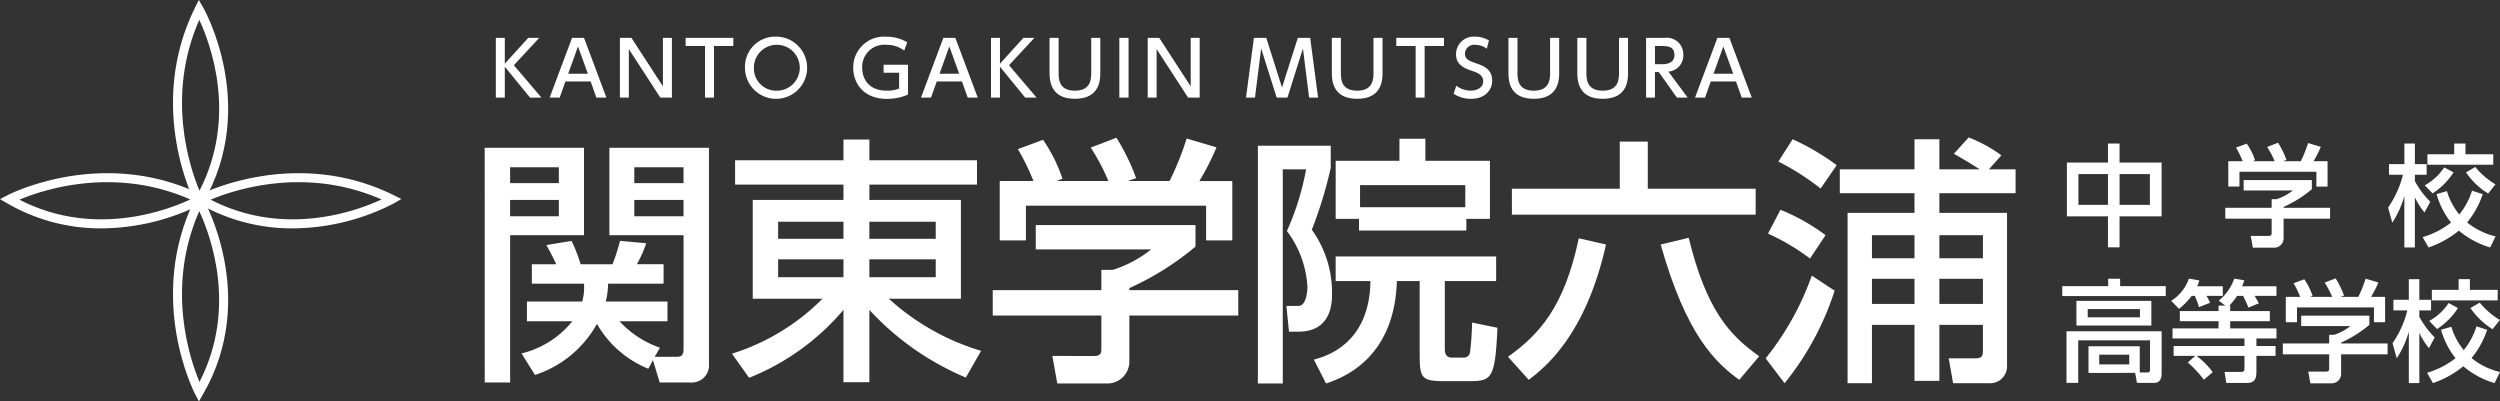
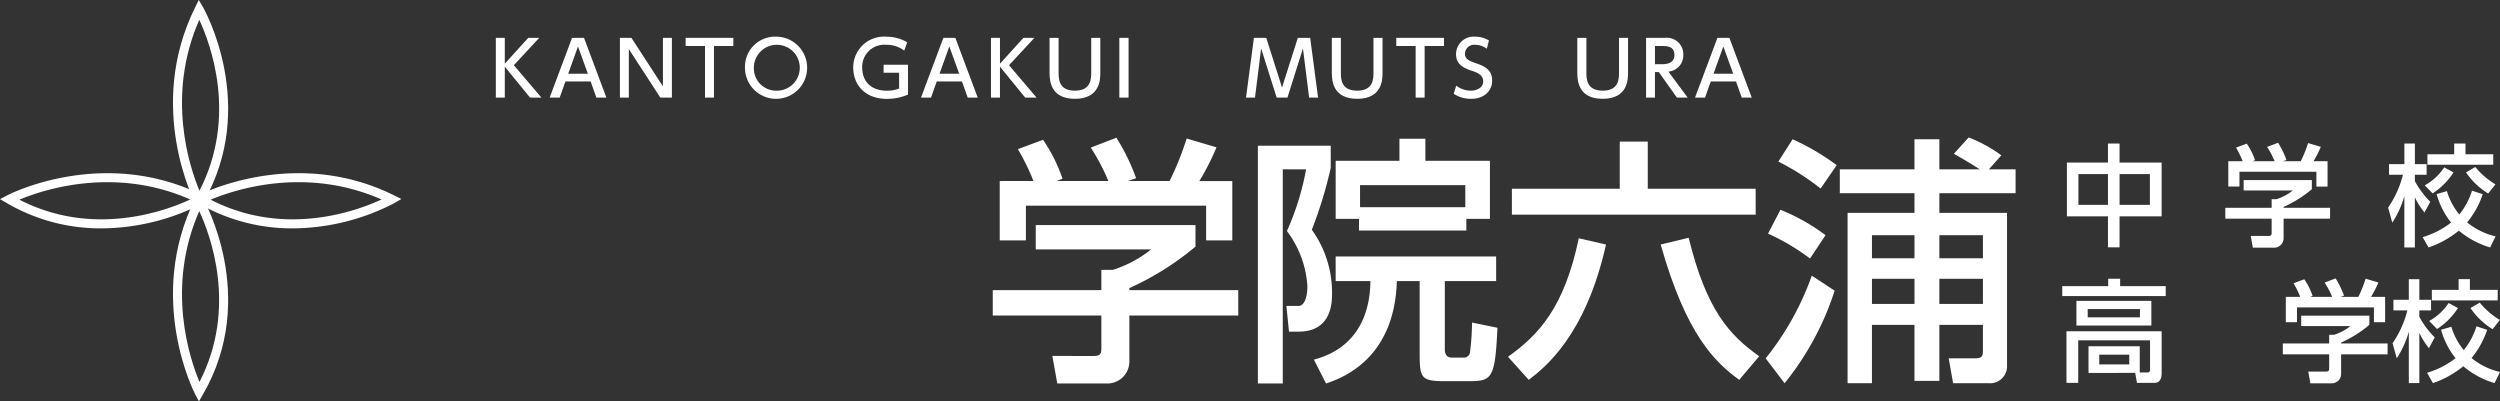
<svg xmlns="http://www.w3.org/2000/svg" width="345.277" height="55.434" viewBox="0 0 345.277 55.434">
  <rect x="0" y="0" width="345.277" height="55.434" fill="#333333" stroke="none" />
  <g id="グループ_2365" data-name="グループ 2365" transform="translate(-156.715 -405.88)">
    <g id="グループ_22" data-name="グループ 22" transform="translate(156.715 405.88)">
      <g id="グループ_20" data-name="グループ 20" transform="translate(0 23.921)">
        <path id="パス_47" data-name="パス 47" d="M191.851,432.653a25.668,25.668,0,0,1-13.011-3.472l-.974-.563,1-.528c.13-.069,13.193-6.836,26.985-.007l1.038.514-1,.583A30.784,30.784,0,0,1,191.851,432.653Zm-11.306-3.963c10.247,5.282,20.313,1.5,23.6-.027C193.617,424.021,183.767,427.338,180.545,428.691Z" transform="translate(-151.451 -425.034)" fill="#fff" />
        <path id="パス_48" data-name="パス 48" d="M170.7,432.653a25.661,25.661,0,0,1-13.01-3.472l-.975-.563,1-.528c.13-.069,13.194-6.836,26.985-.007l1.038.514-1,.583A30.783,30.783,0,0,1,170.7,432.653Zm-11.306-3.963c10.247,5.282,20.312,1.5,23.6-.027C172.467,424.021,162.616,427.338,159.394,428.691Z" transform="translate(-156.715 -425.034)" fill="#fff" />
      </g>
      <g id="グループ_21" data-name="グループ 21" transform="translate(23.892)">
        <path id="パス_49" data-name="パス 49" d="M179.43,434.9l-.528-1c-.069-.13-6.838-13.195-.007-26.985l.515-1.039.584,1c.077.135,7.771,13.612,0,27.043Zm.046-26.278c-4.635,10.513-1.324,20.372.027,23.6C184.792,421.957,181.008,411.9,179.477,408.621Z" transform="translate(-175.846 -405.88)" fill="#fff" />
        <path id="パス_50" data-name="パス 50" d="M179.43,456.05l-.528-1c-.069-.131-6.838-13.2-.007-26.985l.515-1.039.584,1c.077.134,7.771,13.61,0,27.041Zm.045-26.275c-4.635,10.512-1.323,20.368.029,23.594C184.783,443.122,181,433.058,179.475,429.775Z" transform="translate(-175.846 -400.616)" fill="#fff" />
      </g>
    </g>
    <g id="グループ_23" data-name="グループ 23" transform="translate(223.657 424.863)">
-       <path id="パス_51" data-name="パス 51" d="M210.316,422.227H224.03v12.067h-10.2v20.338h-3.509Zm3.509,2.685V427.1h6.733v-2.184Zm0,4.511v2.257h6.733v-2.257Zm19.085,23.31a14.321,14.321,0,0,1-7.09-6.194,15.127,15.127,0,0,1-8.557,7.055l-1.862-2.972a12.9,12.9,0,0,0,7.017-4.44h-6.266v-2.721h7.627a6.967,6.967,0,0,0,.25-2.471h-7.2v-2.684H220.2c-.322-.718-1-2.007-1.361-2.65l3.473-.573a21.8,21.8,0,0,1,1.254,3.223h4.4a25.435,25.435,0,0,0,1.039-3.223l3.617.321a16.176,16.176,0,0,1-1.29,2.9h3.689v2.684h-7.663a10.592,10.592,0,0,1-.322,2.471h8.522v2.721h-6.624a13.65,13.65,0,0,0,5.585,3.652l-.716,1.254h3.079c.609,0,.9-.215.9-1.11V434.294H227.539V422.227h13.75v29.827a2.376,2.376,0,0,1-2.578,2.578h-4.226l-.93-3.08Zm-1.933-27.821V427.1h6.8v-2.184Zm0,4.511v2.257h6.8v-2.257Z" transform="translate(-210.316 -420.794)" fill="#fff" />
-       <path id="パス_52" data-name="パス 52" d="M271.5,427.54H256.639v2.112H269.28v13.643h-9.955a32.923,32.923,0,0,0,12.747,7.2l-2.113,3.688a38.239,38.239,0,0,1-13.321-9.347v9.991h-3.581v-9.991a33.09,33.09,0,0,1-13.033,9.382l-2.363-3.331a30.337,30.337,0,0,0,12.5-7.591h-9.631V429.652h12.531V427.54H238.092v-3.366h14.967v-2.865h3.581v2.865H271.5Zm-27.464,7.483h9.023V432.66h-9.023Zm0,5.3h9.023v-2.469h-9.023Zm12.6-7.662v2.363h9.167V432.66Zm0,5.193v2.469h9.167v-2.469Z" transform="translate(-203.51 -421.023)" fill="#fff" />
      <path id="パス_53" data-name="パス 53" d="M294.5,433.176v2.971a39.1,39.1,0,0,1-9.131,5.73v.286h15.039v3.509H285.367v6.409a3.033,3.033,0,0,1-2.936,2.972h-7.018l-.681-3.8H280.5c1,0,1-.5,1-1.146v-4.44h-15v-3.509h15v-2.794h1.575a16.415,16.415,0,0,0,5.3-2.827H272.441v-3.366Zm-22.379-6.088a31.933,31.933,0,0,0-2.148-4.4l3.473-1.29a21.539,21.539,0,0,1,2.685,5.373l-.823.321h7.161a28.311,28.311,0,0,0-2.435-4.618l3.546-1.361a29.04,29.04,0,0,1,2.721,5.586l-1.181.393h5.8a40.55,40.55,0,0,0,2.363-5.872l4.118,1.218a35.432,35.432,0,0,1-2.363,4.655h4.547v8.2h-3.617v-4.8H271.08v4.8h-3.616v-8.2Z" transform="translate(-196.333 -421.073)" fill="#fff" />
      <path id="パス_54" data-name="パス 54" d="M295.821,422.19h10.062v3.045a58.284,58.284,0,0,1-2.614,8.557,14.83,14.83,0,0,1,2.792,8.808c0,1.146,0,5.264-4.62,5.264h-1.324l-.358-3.546h1.647c1.038,0,1.254-1.791,1.254-2.686a14.067,14.067,0,0,0-2.83-7.661,36.958,36.958,0,0,0,2.65-8.524h-3.222v29.577h-3.438Zm32.907,18.692h-7.09v9.345c0,.465.072,1.218.93,1.218h1.576a.852.852,0,0,0,.967-.681,35.1,35.1,0,0,0,.287-4.154l3.508.717c-.321,7.125-.787,7.376-4.009,7.376h-3.26c-3.366,0-3.473-.466-3.473-4.046v-9.775h-3.151c-.322,10.885-7.7,13.428-9.776,14.144l-1.681-3.295c1.539-.43,7.7-2.077,7.806-10.849h-4.8v-3.4h22.164Zm-18.942-8.594h-3.222v-8.022h8.808v-3.044h3.581v3.044h8.916v8.022H324.61V433.9H309.786Zm14.681-1.612v-3.044H309.93v3.044Z" transform="translate(-189.035 -421.044)" fill="#fff" />
      <path id="パス_55" data-name="パス 55" d="M337.016,435.754c-2.827,12.64-8.486,17.009-10.671,18.692l-2.865-3.187c4.262-3.045,7.771-6.8,9.776-16.364Zm-13-7.7h14.9v-6.517h3.868v6.517h14.9v3.581H324.019Zm31.4,26.39c-3.295-2.4-7.3-6.125-10.85-18.692l3.868-.93c2.434,9.954,5.621,13.463,9.74,16.363Z" transform="translate(-182.151 -420.966)" fill="#fff" />
      <path id="パス_56" data-name="パス 56" d="M361.5,442.241a39.56,39.56,0,0,1-6.913,12.784l-2.613-3.437a39.044,39.044,0,0,0,6.373-11.424Zm-7.485-11.171a27.191,27.191,0,0,1,6.231,3.509L358.1,437.8a30.294,30.294,0,0,0-5.8-3.438Zm1.683-9.74a32.618,32.618,0,0,1,6.087,3.581l-2.221,3.225a34.2,34.2,0,0,0-5.836-3.725Zm27.106,4.154h3.688v3.295H375.965V431.5h9.345v21.342a2.348,2.348,0,0,1-2.507,2.183h-4.942l-.608-3.437h3.688c.967,0,1.038-.43,1.038-1.038v-3.581h-6.015V454.7h-3.437v-7.733h-5.874v8.055h-3.366V431.5h9.239v-2.721H362.215v-3.295h10.313V421.33h3.437v4.154h5.585c-1.181-.752-2.363-1.467-3.581-2.148l2.042-2.256a19.16,19.16,0,0,1,4.511,2.472Zm-16.149,9.1v3.186h5.874v-3.186Zm0,6.016v3.472h5.874V440.6Zm9.31-6.016v3.186h6.015v-3.186Zm0,6.016v3.472h6.015V440.6Z" transform="translate(-175.059 -421.08)" fill="#fff" />
    </g>
    <g id="グループ_24" data-name="グループ 24" transform="translate(441.535 425.597)">
      <path id="パス_57" data-name="パス 57" d="M390.958,424.382v-2.629h1.6v2.629h5.809v7.428h-5.809v4.279h-1.6V431.81h-5.67v-7.428Zm0,1.59h-4.08v4.249h4.08Zm5.792,0h-4.188v4.249h4.188Z" transform="translate(-384.646 -421.647)" fill="#fff" />
      <path id="パス_58" data-name="パス 58" d="M414.756,426.818v1.269a16.692,16.692,0,0,1-3.9,2.445v.121h6.419v1.5h-6.419v2.736a1.3,1.3,0,0,1-1.253,1.269h-2.995l-.291-1.621h2.46c.428,0,.428-.214.428-.49v-1.895h-6.4v-1.5h6.4v-1.191h.672a7.014,7.014,0,0,0,2.262-1.208h-6.8v-1.436Zm-9.551-2.6a13.611,13.611,0,0,0-.918-1.881l1.482-.549a9.133,9.133,0,0,1,1.146,2.293l-.352.137h3.057a12.053,12.053,0,0,0-1.039-1.972l1.514-.581a12.4,12.4,0,0,1,1.16,2.384l-.5.169h2.475a17.491,17.491,0,0,0,1.009-2.507l1.757.52a15.077,15.077,0,0,1-1.008,1.987h1.94v3.5h-1.542v-2.048H404.76v2.048h-1.542v-3.5Z" transform="translate(-380.287 -421.668)" fill="#fff" />
      <path id="パス_59" data-name="パス 59" d="M420.811,430.6a13.942,13.942,0,0,0,2.047-4.538h-1.926V424.6h2.124v-2.844h1.452V424.6h1.62v1.467h-1.62v.885a12.306,12.306,0,0,0,2.126,2.842l-.8,1.484a9.616,9.616,0,0,1-1.33-2.111v6.94h-1.452v-7.092a13.448,13.448,0,0,1-1.666,3.669Zm13.066-1.85a12.314,12.314,0,0,1-2.154,3.9,9.758,9.758,0,0,0,3.928,1.926l-.748,1.529a11.967,11.967,0,0,1-4.325-2.323,13.379,13.379,0,0,1-4.189,2.323l-.809-1.422a11.809,11.809,0,0,0,3.927-2.017,10.956,10.956,0,0,1-2-3.928l1.421-.412a9.3,9.3,0,0,0,1.712,3.225,9.817,9.817,0,0,0,1.757-3.286Zm-4.034-3.011a9.654,9.654,0,0,1-2.889,2.9l-1.085-1.114a7.629,7.629,0,0,0,2.69-2.478Zm.091-3.989h1.559v1.482h3.838v1.454h-9.094v-1.454h3.7Zm2.92,3.241a10.532,10.532,0,0,0,2.781,2.4l-1.009,1.268a10.1,10.1,0,0,1-3.056-2.92Z" transform="translate(-375.805 -421.647)" fill="#fff" />
      <path id="パス_60" data-name="パス 60" d="M399.064,439.1h-14.29v-1.376h6.343V436.7h1.65v1.023h6.3ZM388.4,449.711v-3.683h7.076v3.622h1.055c.245,0,.367-.092.367-.4v-4.035h-9.92v5.869h-1.62v-7.121H398.5v5.868c0,1.221-.812,1.253-.933,1.253H395.09l-.244-1.375Zm8.681-6.542H386.731v-3.408h10.346Zm-1.575-2.277H388.29v1.146H395.5Zm-1.481,6.3h-4.143v1.345h4.143Z" transform="translate(-384.774 -417.925)" fill="#fff" />
-       <path id="パス_61" data-name="パス 61" d="M399.65,439.077a9.7,9.7,0,0,1-1.743,1.787l-1.084-1.1a5.977,5.977,0,0,0,2.445-3.072l1.436.246a4.853,4.853,0,0,1-.291.809h3.531v1.33H401.7a6.84,6.84,0,0,1,.488.947l-1.527.612a10.643,10.643,0,0,0-.581-1.559Zm4.661,1.345-.917-.688a6.906,6.906,0,0,0,2.139-3.042l1.391.23c-.091.26-.154.442-.306.826h4.738v1.33h-3.011c.336.566.4.672.581,1.024l-1.437.594c-.274-.687-.672-1.5-.733-1.619h-.84a7.887,7.887,0,0,1-1.07,1.345h.124v.748h5.471v1.406h-5.471v.993h6.388v1.391h-2.766V446h2.644v1.359h-2.644v1.972c0,.84,0,1.772-1.3,1.772h-2.857l-.244-1.527h2.292c.29,0,.458-.077.458-.536V447.36h-6.618a11.2,11.2,0,0,1,2.232,2.247l-1.223,1.055a14.678,14.678,0,0,0-2.217-2.384l1.025-.918h-2.981V446h9.781v-1.04h-9.934V443.57h6.358v-.993h-5.35v-1.406h5.35v-.748Z" transform="translate(-381.775 -417.929)" fill="#fff" />
      <path id="パス_62" data-name="パス 62" d="M421.117,441.818v1.269a16.691,16.691,0,0,1-3.9,2.445v.121h6.419v1.5h-6.419v2.736a1.3,1.3,0,0,1-1.253,1.269h-2.995l-.291-1.621h2.46c.428,0,.428-.214.428-.49v-1.895h-6.4v-1.5h6.4v-1.191h.672a7.016,7.016,0,0,0,2.263-1.208h-6.8v-1.436Zm-9.551-2.6a13.779,13.779,0,0,0-.917-1.881l1.481-.55a9.133,9.133,0,0,1,1.147,2.293l-.351.137h3.056a12.053,12.053,0,0,0-1.039-1.972l1.514-.581a12.406,12.406,0,0,1,1.162,2.384l-.5.169h2.477a17.568,17.568,0,0,0,1.008-2.507l1.758.52a15.245,15.245,0,0,1-1.009,1.987h1.941v3.5h-1.544v-2.048H411.121v2.048h-1.542v-3.5Z" transform="translate(-378.703 -417.935)" fill="#fff" />
      <path id="パス_63" data-name="パス 63" d="M421.3,445.6a13.915,13.915,0,0,0,2.047-4.538h-1.926V439.6h2.126v-2.842H425V439.6h1.62v1.467H425v.885a12.31,12.31,0,0,0,2.123,2.842l-.794,1.484A9.569,9.569,0,0,1,425,444.165v6.94h-1.452v-7.092a13.484,13.484,0,0,1-1.666,3.669Zm13.067-1.85a12.347,12.347,0,0,1-2.156,3.9,9.755,9.755,0,0,0,3.929,1.926l-.749,1.529a11.966,11.966,0,0,1-4.325-2.323,13.357,13.357,0,0,1-4.188,2.323l-.81-1.422A11.825,11.825,0,0,0,430,447.666a10.942,10.942,0,0,1-2-3.928l1.421-.412a9.3,9.3,0,0,0,1.712,3.225,9.794,9.794,0,0,0,1.757-3.286Zm-4.035-3.011a9.664,9.664,0,0,1-2.887,2.9l-1.085-1.114a7.633,7.633,0,0,0,2.689-2.478Zm.091-3.988h1.56v1.481h3.837v1.454h-9.093v-1.454h3.7Zm2.92,3.24a10.551,10.551,0,0,0,2.781,2.4l-1.009,1.268a10.1,10.1,0,0,1-3.056-2.92Z" transform="translate(-375.683 -417.913)" fill="#fff" />
    </g>
    <g id="グループ_25" data-name="グループ 25" transform="translate(225.195 410.942)">
      <path id="パス_64" data-name="パス 64" d="M212.787,413.635l3.236-3.569h1.519l-3.506,3.778,3.808,4.474h-1.571l-3.486-4.266v4.266h-1.239v-8.251h1.239Z" transform="translate(-211.548 -409.9)" fill="#fff" />
      <path id="パス_65" data-name="パス 65" d="M219.677,416.092l-.792,2.226H217.5l3.091-8.251h1.654l3.091,8.251h-1.384l-.792-2.226Zm3.1-1.073-1.363-3.765-1.353,3.765Z" transform="translate(-210.066 -409.9)" fill="#fff" />
      <path id="パス_66" data-name="パス 66" d="M226.861,410.066l4.35,6.7v-6.7h1.239v8.251h-1.6l-4.349-6.7v6.7H225.27v-8.251Z" transform="translate(-208.133 -409.9)" fill="#fff" />
      <path id="パス_67" data-name="パス 67" d="M236.45,418.317h-1.238V411.19h-2.674v-1.124h6.587v1.124H236.45Z" transform="translate(-206.324 -409.9)" fill="#fff" />
      <path id="パス_68" data-name="パス 68" d="M243.365,409.933a4.293,4.293,0,1,1-4.265,4.287A4.157,4.157,0,0,1,243.365,409.933Zm0,7.461a3.171,3.171,0,1,0-3.037-3.173A3.078,3.078,0,0,0,243.365,417.394Z" transform="translate(-204.691 -409.933)" fill="#fff" />
      <path id="パス_69" data-name="パス 69" d="M258.116,411.859a4.013,4.013,0,0,0-2.487-.8,3.051,3.051,0,0,0-3.32,3.152c0,1.509.843,3.185,3.424,3.185a4.425,4.425,0,0,0,1.675-.3v-2.184h-2.143v-1.1h3.371v4.12a7.176,7.176,0,0,1-2.914.593c-3.226,0-4.651-2.154-4.651-4.309a4.248,4.248,0,0,1,4.557-4.276,5.643,5.643,0,0,1,2.9.77Z" transform="translate(-201.711 -409.933)" fill="#fff" />
      <path id="パス_70" data-name="パス 70" d="M260.741,416.092l-.792,2.226h-1.384l3.091-8.251h1.654l3.091,8.251h-1.385l-.789-2.226Zm3.1-1.073-1.363-3.765-1.353,3.765Z" transform="translate(-199.846 -409.9)" fill="#fff" />
      <path id="パス_71" data-name="パス 71" d="M267.547,413.635l3.236-3.569H272.3l-3.506,3.778,3.808,4.474h-1.571l-3.486-4.266v4.266h-1.238v-8.251h1.238Z" transform="translate(-197.919 -409.9)" fill="#fff" />
      <path id="パス_72" data-name="パス 72" d="M279.79,410.066v4.828c0,.864-.011,3.591-3.5,3.591-3.318,0-3.507-2.425-3.507-3.591v-4.828h1.249v4.756c0,.894,0,2.539,2.258,2.539,2.237,0,2.248-1.665,2.248-2.539v-4.756Z" transform="translate(-196.307 -409.9)" fill="#fff" />
      <path id="パス_73" data-name="パス 73" d="M281.776,410.066v8.251H280.5v-8.251Z" transform="translate(-194.388 -409.9)" fill="#fff" />
-       <path id="パス_74" data-name="パス 74" d="M285.227,410.066l4.35,6.7v-6.7h1.238v8.251h-1.6l-4.349-6.7v6.7h-1.228v-8.251Z" transform="translate(-193.606 -409.9)" fill="#fff" />
      <path id="パス_75" data-name="パス 75" d="M300.231,418.317h-1.489l-2.143-6.784-.853,6.784h-1.238l1.091-8.251h1.707l2.174,6.858,2.184-6.858h1.707l1.091,8.251h-1.238l-.853-6.784Z" transform="translate(-190.9 -409.9)" fill="#fff" />
      <path id="パス_76" data-name="パス 76" d="M311,410.066v4.828c0,.864-.009,3.591-3.494,3.591-3.321,0-3.507-2.425-3.507-3.591v-4.828h1.248v4.756c0,.894,0,2.539,2.259,2.539,2.237,0,2.245-1.665,2.245-2.539v-4.756Z" transform="translate(-188.538 -409.9)" fill="#fff" />
      <path id="パス_77" data-name="パス 77" d="M315.04,418.317H313.8V411.19h-2.675v-1.124h6.587v1.124H315.04Z" transform="translate(-186.764 -409.9)" fill="#fff" />
      <path id="パス_78" data-name="パス 78" d="M322.049,411.6a2.7,2.7,0,0,0-1.594-.541,1.273,1.273,0,0,0-1.424,1.218c0,.728.519.978,1.383,1.28,1.167.406,2.374.822,2.374,2.455,0,1.446-1.145,2.508-2.9,2.508a4.276,4.276,0,0,1-2.413-.7l.353-1.114a3.391,3.391,0,0,0,1.977.687c.906,0,1.747-.437,1.747-1.29,0-.8-.633-1.155-1.6-1.467-1.383-.447-2.153-1.04-2.153-2.3a2.43,2.43,0,0,1,2.621-2.4,3.727,3.727,0,0,1,1.926.521Z" transform="translate(-185.185 -409.933)" fill="#fff" />
-       <path id="パス_79" data-name="パス 79" d="M330.535,410.066v4.828c0,.864-.01,3.591-3.5,3.591-3.32,0-3.507-2.425-3.507-3.591v-4.828h1.248v4.756c0,.894,0,2.539,2.259,2.539,2.237,0,2.248-1.665,2.248-2.539v-4.756Z" transform="translate(-183.676 -409.9)" fill="#fff" />
      <path id="パス_80" data-name="パス 80" d="M338.152,410.066v4.828c0,.864-.01,3.591-3.5,3.591-3.32,0-3.507-2.425-3.507-3.591v-4.828H332.4v4.756c0,.894,0,2.539,2.259,2.539,2.237,0,2.248-1.665,2.248-2.539v-4.756Z" transform="translate(-181.781 -409.9)" fill="#fff" />
      <path id="パス_81" data-name="パス 81" d="M341.342,410.066a2.274,2.274,0,0,1,2.549,2.353,2.236,2.236,0,0,1-2.059,2.309l2.664,3.589h-1.489l-2.5-3.527h-.531v3.527h-1.226v-8.251Zm-1.364,1.124v2.518h.948c.812,0,1.737-.207,1.737-1.279s-.769-1.239-1.716-1.239Z" transform="translate(-179.889 -409.9)" fill="#fff" />
      <path id="パス_82" data-name="パス 82" d="M346.337,416.092l-.791,2.226h-1.384l3.091-8.251h1.655l3.09,8.251h-1.384l-.792-2.226Zm3.1-1.073-1.364-3.765-1.353,3.765Z" transform="translate(-178.542 -409.9)" fill="#fff" />
    </g>
  </g>
</svg>